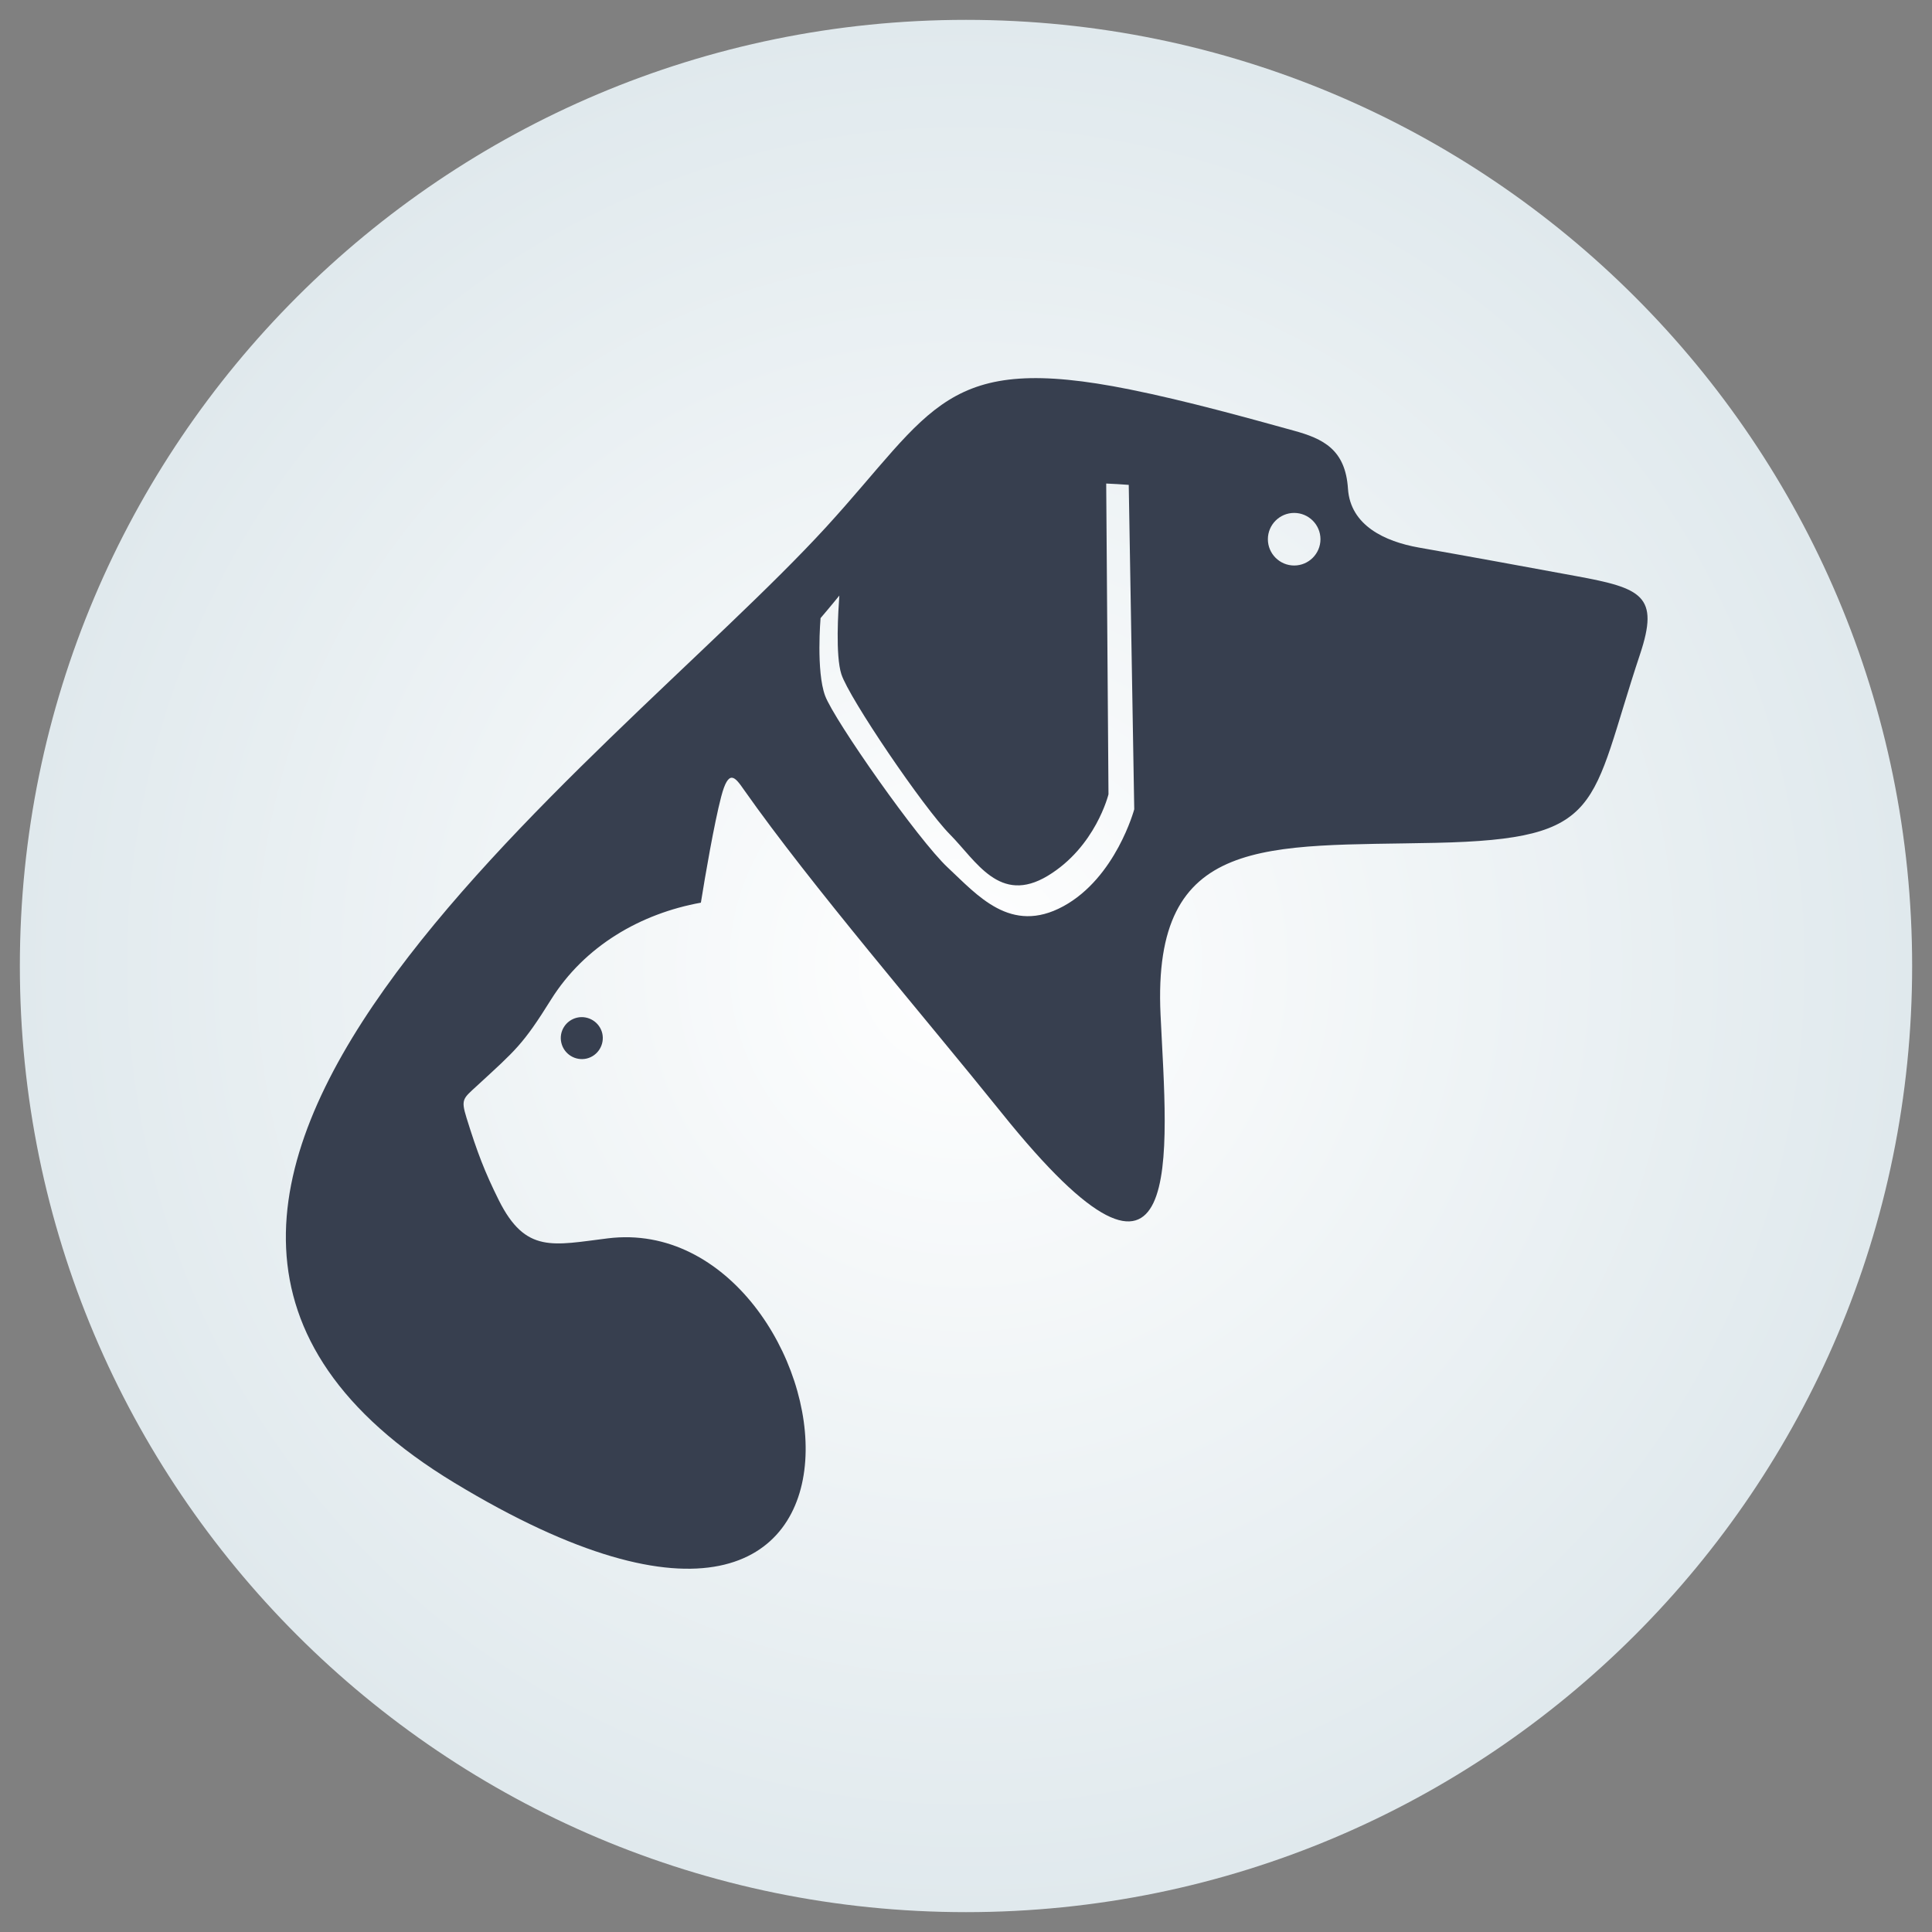
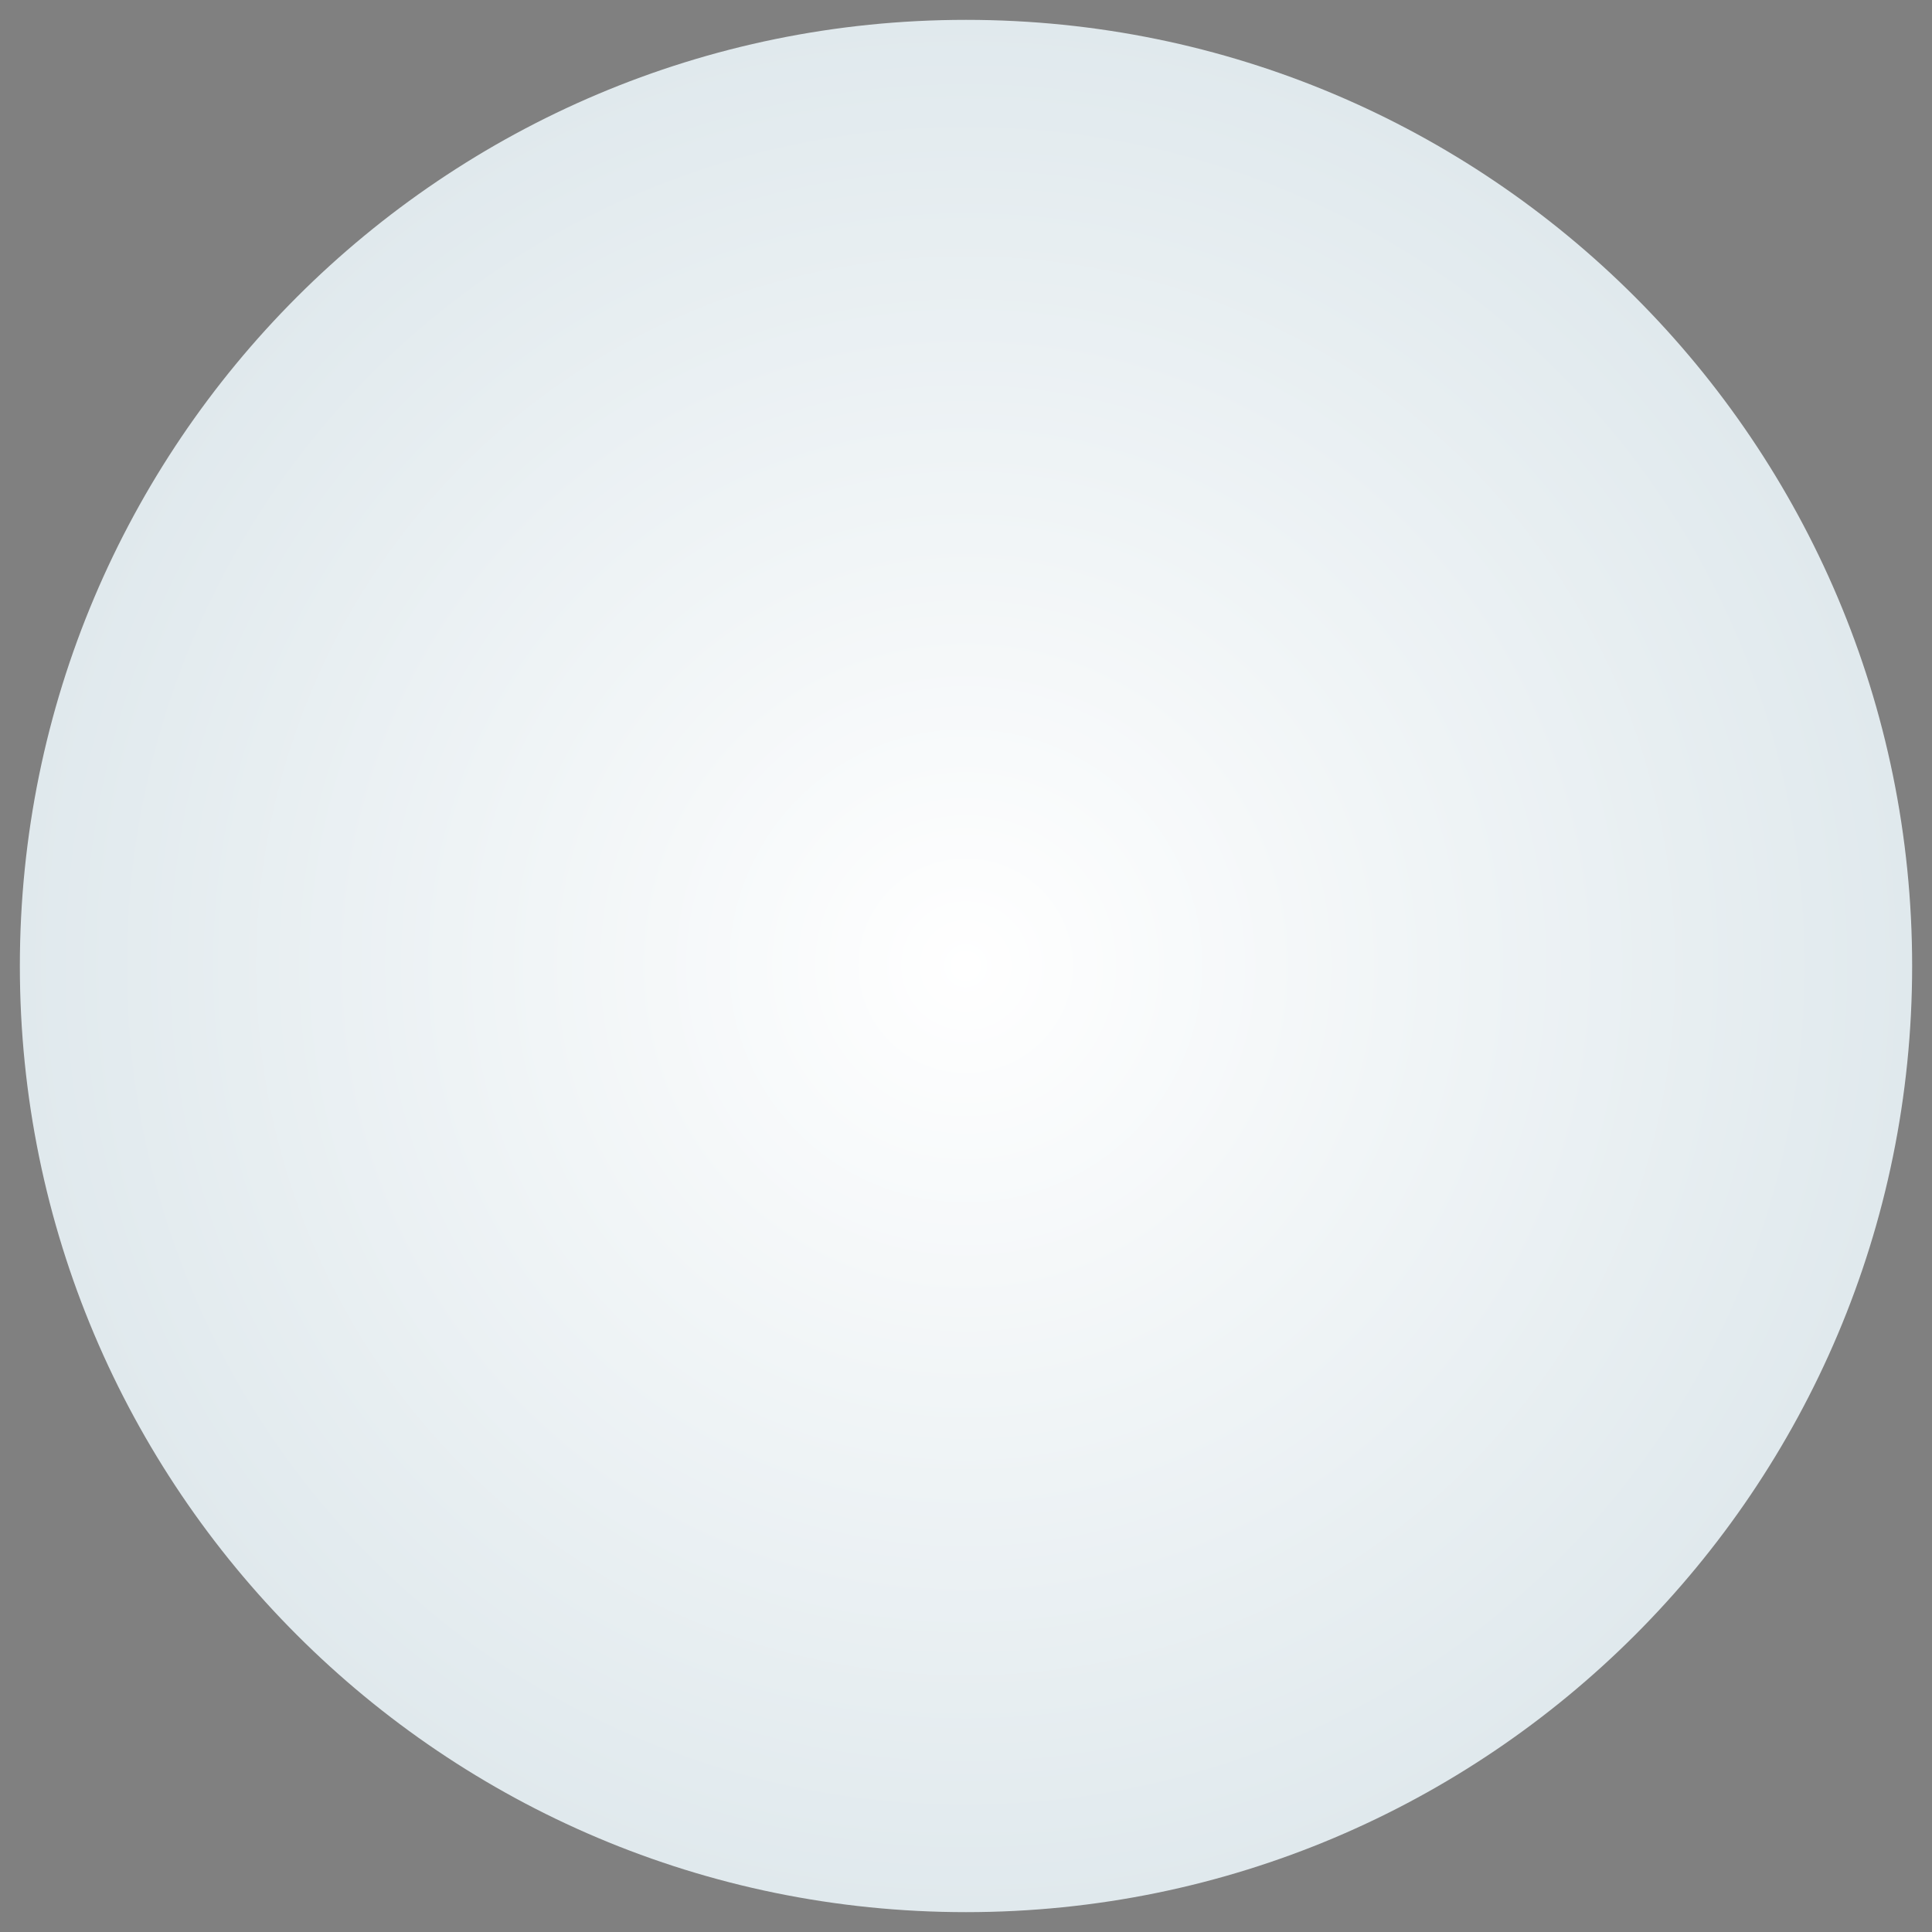
<svg xmlns="http://www.w3.org/2000/svg" viewBox="0 0 144 144">
  <rect x="0" y="0" width="144" height="144" fill="#808080" stroke="none" />
  <radialGradient id="a" cx="138.799" cy="107.159" r="87.479" gradientTransform="translate(-39.894 -14.387) scale(.806)" gradientUnits="userSpaceOnUse">
    <stop offset="0" stop-color="#fff" />
    <stop offset="1" stop-color="#e0e9ed" />
  </radialGradient>
  <path d="M72 142.52c-38.95 0-70.52-31.57-70.52-70.52C1.48 33.05 33.05 1.48 72 1.48c38.95 0 70.52 31.57 70.52 70.52 0 38.95-31.57 70.52-70.52 70.52z" fill="url(#a)" />
-   <path d="M45.3 92.3c-4.07.5-6.12 1.16-8.12-2.84-1.05-2.11-1.61-3.57-2.41-6.15-.43-1.39-.25-1.43.78-2.38 2.9-2.67 3.42-3.06 5.51-6.41 2.51-4.02 6.7-6.43 11.18-7.24.32-2 .98-5.85 1.51-7.89.56-2.15 1.04-1.47 1.71-.51 5.03 7.15 13.37 16.82 19.19 24.06 13.9 17.31 12.34 3.03 11.85-7.31-.64-13.55 7.92-12.53 20.53-12.81 12.68-.28 11.41-2.65 15.21-14.06 1.45-4.35.15-4.92-4.76-5.82-3.91-.72-7.82-1.44-11.74-2.13-2.53-.45-5.09-1.65-5.27-4.38-.19-2.92-1.83-3.73-4.07-4.34-3.3-.91-7.91-2.2-12.18-3.06-13.84-2.79-14.63 1.49-22.64 10.25C45.3 57.06-.7 89.58 33.87 110.52 70.44 132.67 63.22 90.08 45.3 92.3zm38.83-56.16l.41 24.18s-1.37 5.1-5.29 7.23c-3.92 2.13-6.4-.83-8.61-2.89-2.21-2.06-8.46-10.98-9.14-12.8-.68-1.83-.34-5.79-.34-5.79s.82-.96 1.4-1.68c-.08 1.11-.3 4.46.15 5.86.58 1.79 6.12 9.95 8.09 11.94 1.97 1.99 3.7 5.25 7.29 3.09 3.58-2.16 4.53-6.08 4.53-6.08l-.17-23.16c.37.01 1.29.07 1.68.1zm12.33 2.09c1.08 0 1.96.88 1.96 1.96s-.88 1.96-1.96 1.96-1.96-.88-1.96-1.96.88-1.96 1.96-1.96zM43.01 75.85c.84-.19 1.68.33 1.88 1.17.19.84-.33 1.68-1.17 1.88-.84.19-1.68-.33-1.88-1.17-.2-.84.32-1.68 1.17-1.88z" fill-rule="evenodd" clip-rule="evenodd" fill="#373f4f" />
</svg>